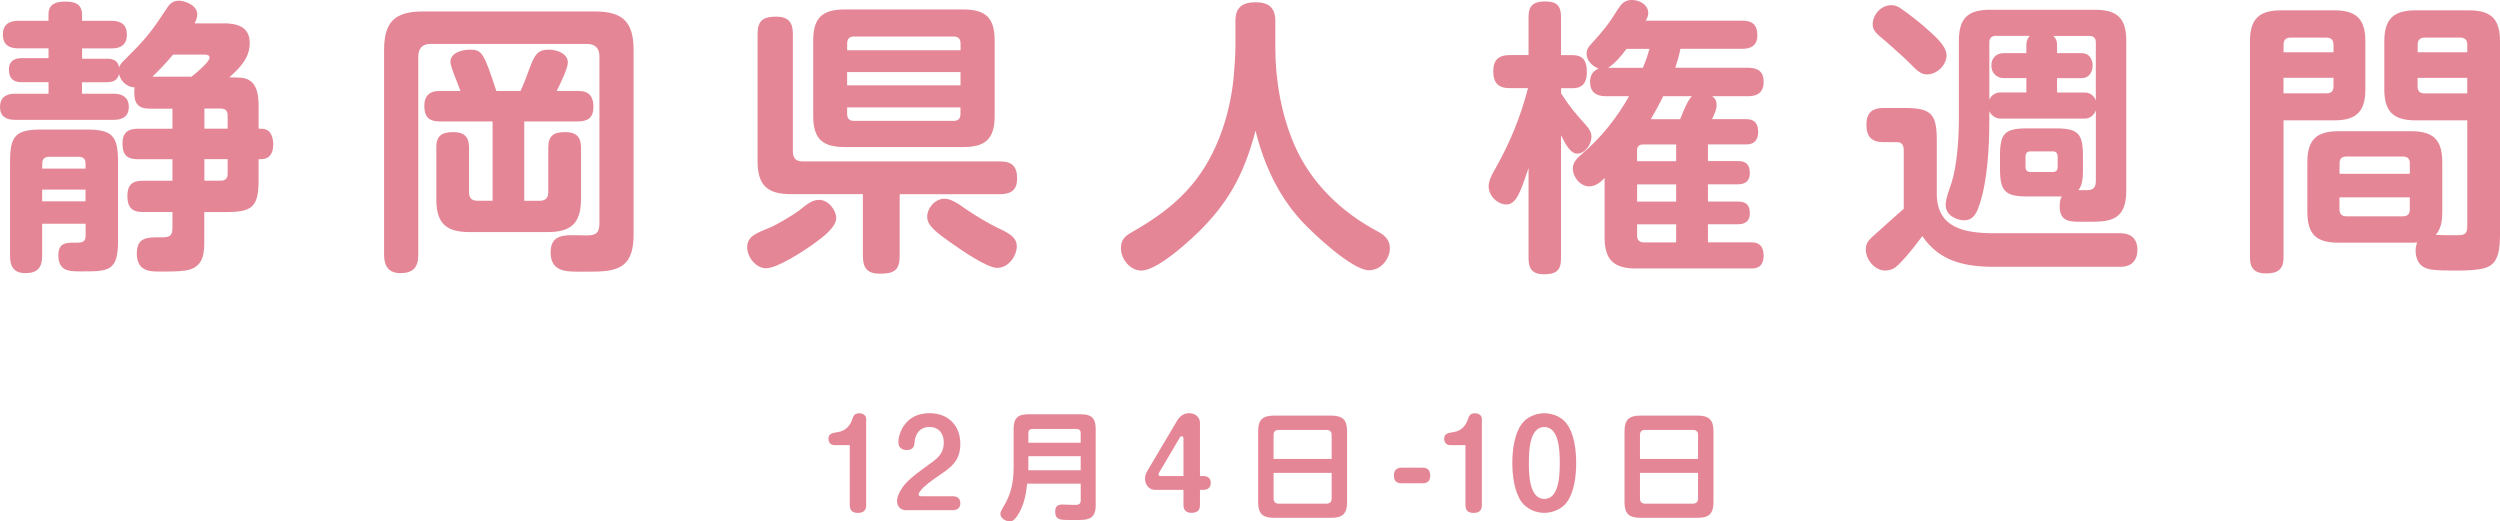
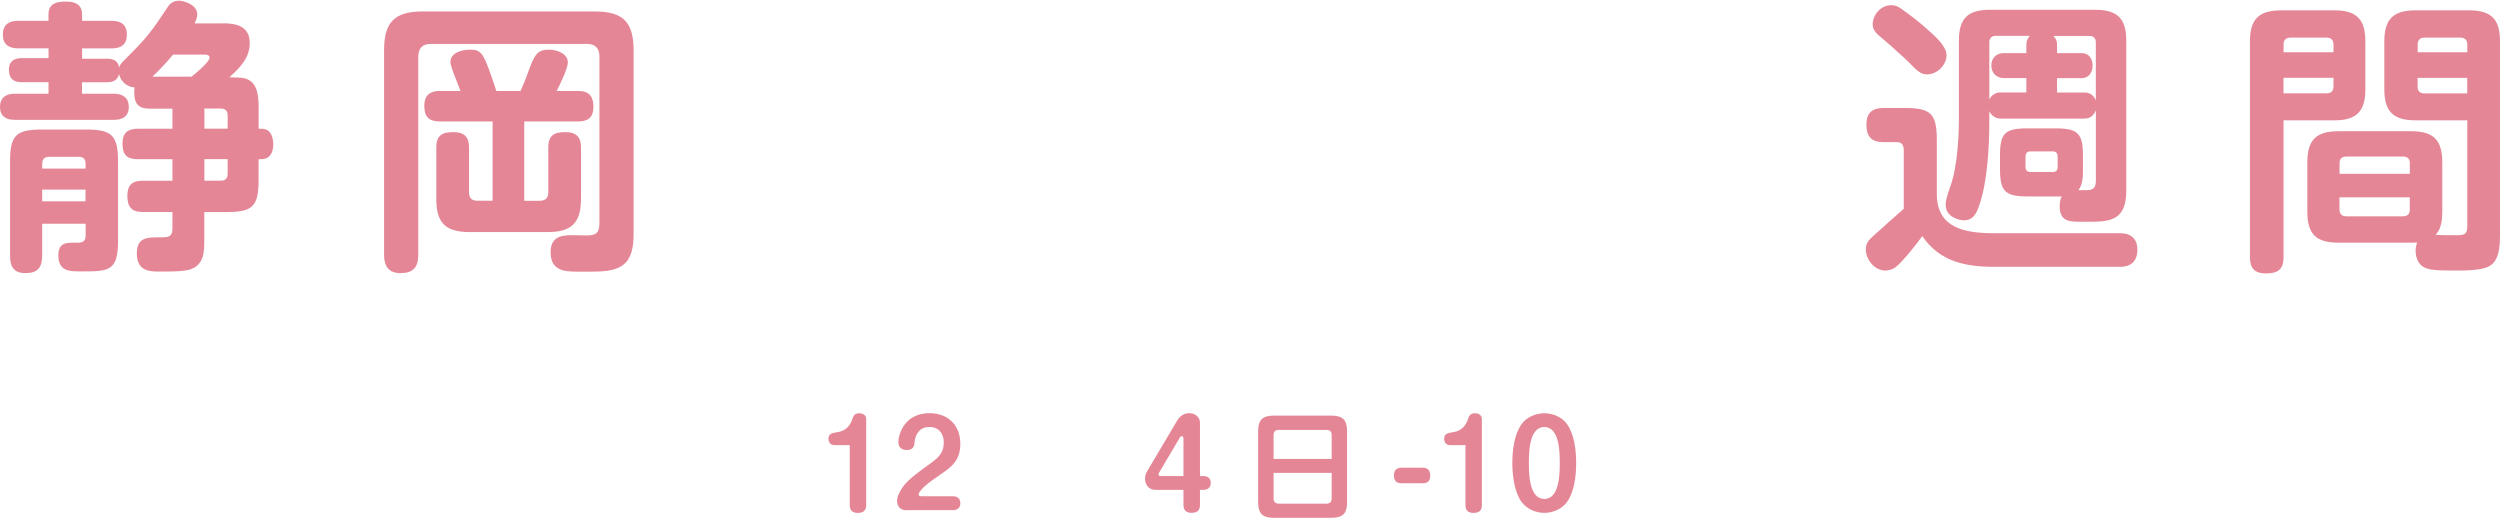
<svg xmlns="http://www.w3.org/2000/svg" id="_レイヤー_2" width="542.39" height="113.1" viewBox="0 0 542.39 113.1">
  <g id="_レイヤー_1-2">
    <path d="M48.33,5.05c3.05,0,5.85.69,5.85,4.3,0,3.24-2.18,5.42-4.42,7.42l1.93.06c3.92,0,4.42,3.18,4.42,6.36v4.74h.62c1.99,0,2.55,1.74,2.55,3.43,0,1.81-.75,3.18-2.68,3.18h-.5v4.49c0,5.73-1.25,6.98-6.98,6.98h-4.8v5.92c0,2.62,0,5.42-2.93,6.48-1.18.44-3.55.5-5.29.5h-1.87c-1.99,0-4.55-.25-4.55-3.93,0-3.37,2.12-3.49,4.61-3.49h.75c1.74,0,2.37-.25,2.37-2.06v-3.43h-6.48c-2.37,0-3.3-1.12-3.3-3.49s1.06-3.3,3.3-3.3h6.48v-4.67h-7.54c-2.43,0-3.3-1.06-3.3-3.43,0-2.24,1.12-3.18,3.3-3.18h7.54v-4.36h-4.98c-2.37,0-3.3-1.06-3.3-3.43,0-.37,0-.81.06-1.18-1.68-.06-2.99-1.31-3.36-2.87-.37,1.37-1.31,1.75-2.62,1.75h-5.42v2.49h6.91c1.87,0,3.24.81,3.24,2.87s-1.37,2.8-3.24,2.8H3.24c-1.93,0-3.24-.75-3.24-2.8s1.31-2.87,3.24-2.87h7.29v-2.49h-5.86c-1.81,0-2.74-.87-2.74-2.74,0-1.75,1.06-2.49,2.74-2.49h5.86v-2.12H3.92c-2.06,0-3.3-.87-3.3-2.99s1.31-2.99,3.3-2.99h6.6v-1.37c0-2.37,1.74-2.8,3.74-2.8s3.55.56,3.55,2.87v1.31h6.48c1.99,0,3.24.87,3.24,2.99s-1.25,2.99-3.24,2.99h-6.48v2.24h5.42c1.37,0,2.37.44,2.62,1.87.25-.75.68-1.12,1.25-1.68,4.55-4.55,5.54-5.73,9.16-11.22.62-1,1.37-1.56,2.62-1.56.81,0,3.92.75,3.92,2.99,0,.69-.31,1.37-.56,1.93h6.1ZM9.15,48.54v6.98c0,2.49-1,3.74-3.61,3.74s-3.36-1.49-3.36-3.74v-20.38c0-5.8,1.25-7.04,6.98-7.04h9.47c5.73,0,6.98,1.31,6.98,7.04v17.2c0,6.54-2.12,6.54-7.85,6.54h-.62c-2.18,0-4.48-.12-4.48-3.49,0-2.68,1.62-2.74,3.43-2.74h.62c1.25,0,1.87-.25,1.87-1.62v-2.49h-9.4ZM18.56,36.58v-1.06c0-1-.44-1.5-1.49-1.5h-6.42c-1,0-1.49.5-1.49,1.5v1.06h9.4ZM9.15,41.13v2.55h9.4v-2.55h-9.4ZM33.07,16.64h8.47c.81-.62,3.92-3.18,3.92-4.11,0-.56-.5-.69-1-.69h-6.91c-1.37,1.68-2.93,3.3-4.48,4.8ZM49.39,27.92v-2.87c0-1-.5-1.5-1.49-1.5h-3.55v4.36h5.05ZM44.35,39.2h3.55c1,0,1.49-.5,1.49-1.5v-3.18h-5.05v4.67Z" fill="#e58696" />
    <path d="M90.74,55.4c0,2.62-1.18,3.86-3.86,3.86-2.49,0-3.55-1.49-3.55-3.86V10.84c0-6.04,2.3-8.35,8.35-8.35h37.43c6.04,0,8.35,2.31,8.35,8.35v40.19c0,7.6-4.17,7.91-9.84,7.91h-2.3c-2.8,0-5.86-.19-5.86-4.18,0-3.12,1.87-3.74,4.61-3.74,1.06,0,2.18.06,3.3.06,2.12,0,2.68-.75,2.68-2.8V12.21c0-1.74-.93-2.68-2.68-2.68h-33.94c-1.81,0-2.62.94-2.68,2.68v43.18ZM113.72,43.56h3.36c1.25,0,1.87-.62,1.87-1.81v-9.72c0-2.68,1.25-3.37,3.74-3.37,2.3,0,3.36,1.06,3.36,3.3v11.22c0,5.17-2.06,7.17-7.22,7.17h-16.94c-5.23,0-7.23-1.99-7.23-7.17v-11.22c0-2.62,1.31-3.3,3.74-3.3,2.3,0,3.36,1.06,3.36,3.3v9.78c0,1.18.56,1.81,1.81,1.81h3.3v-17.2h-11.46c-2.43,0-3.36-1.06-3.36-3.43,0-2.06,1.12-3.18,3.18-3.18h4.67c-.19-.5-.56-1.43-.93-2.43-.62-1.49-1.25-3.24-1.25-3.86,0-2.06,2.62-2.68,4.24-2.68,2.62,0,2.99.69,5.73,8.97h5.23c1-2.12,1.56-3.86,2.06-5.17,1.06-2.68,1.62-3.8,4.11-3.8,1.68,0,4.11.81,4.11,2.8,0,1.25-1.81,4.99-2.43,6.17h4.8c2.31,0,3.18,1.31,3.18,3.43,0,2.31-1.18,3.18-3.36,3.18h-11.65v17.2Z" fill="#e58696" />
-     <path d="M176.37,53.03c-2.12,1.49-7.72,5.17-10.15,5.17-2.24,0-4.11-2.43-4.11-4.55,0-2.24,1.68-2.99,4.86-4.24,1.62-.69,4.98-2.68,6.41-3.74,1.31-1,2.62-2.31,4.3-2.31,2.12,0,3.74,2.31,3.74,3.93,0,1.99-2.87,4.18-5.05,5.73ZM195.18,55.58c0,3.24-1.43,3.8-4.36,3.8-2.62,0-3.61-1.25-3.61-3.8v-13.46h-15.63c-5.17,0-7.22-1.99-7.22-7.17V7.35c0-2.93,1.25-3.74,4.05-3.74,2.62,0,3.61,1.25,3.61,3.74v25.55c0,1.43.68,2.12,2.12,2.12h42.79c2.62,0,3.74,1.06,3.74,3.74,0,2.49-1.37,3.37-3.74,3.37h-21.74v13.46ZM215.8,25.17c0,4.86-1.93,6.73-6.73,6.73h-25.85c-4.86,0-6.79-1.87-6.79-6.73V8.79c0-4.86,1.93-6.73,6.79-6.73h25.85c4.8,0,6.73,1.87,6.73,6.73v16.39ZM208.39,9.41c0-1-.5-1.49-1.49-1.49h-21.61c-1,0-1.49.5-1.49,1.49v1.5h24.6v-1.5ZM183.79,15.64v2.87h24.6v-2.87h-24.6ZM183.79,23.3v1.43c0,1,.5,1.5,1.49,1.5h21.61c1,0,1.49-.5,1.49-1.5v-1.43h-24.6ZM206.27,52.65c-3.05-2.18-5.11-3.68-5.11-5.61s1.74-3.93,3.74-3.93c1.37,0,2.8.93,4.92,2.43,1.81,1.25,4.55,2.87,6.54,3.86,2.55,1.18,4.24,2.06,4.24,4.05s-1.74,4.67-4.24,4.67c-2.18,0-7.54-3.68-10.09-5.48Z" fill="#e58696" />
-     <path d="M261.13,49.23c-2.55,2.62-9.9,9.47-13.52,9.47-2.43,0-4.42-2.49-4.42-4.86,0-1.81.87-2.62,2.3-3.43,8.28-4.67,14.39-9.91,18.31-18.76,2.12-4.74,3.36-9.85,3.86-14.96.12-1.49.37-4.73.37-6.17v-5.98c0-2.99,1.56-4.05,4.42-4.05s4.24,1.25,4.24,4.05v5.98c0,6.98,1.37,14.58,4.17,21,3.55,8.1,9.97,14.33,17.69,18.51,1.68.87,2.99,1.81,2.99,3.86s-1.74,4.74-4.55,4.74c-3.61,0-12.14-7.98-14.7-10.78-5.05-5.55-8.1-12.28-9.9-19.5-2.18,8.35-5.23,14.64-11.27,20.87Z" fill="#e58696" />
-     <path d="M344.15,27.23c.69.81,1.12,1.43,1.12,2.49,0,1.62-1.37,3.61-3.11,3.61-1.37,0-2.49-1.93-3.49-3.99v26.8c0,2.68-1.25,3.37-3.74,3.37-2.3,0-3.3-1.06-3.3-3.37v-19.69c-1.68,4.98-2.62,7.91-4.8,7.91-1.99,0-3.86-1.93-3.86-3.93,0-1.12.5-2.24,1.56-4.05,3.11-5.48,5.42-11.22,6.98-17.26h-3.99c-2.49,0-3.55-1.18-3.55-3.68s1.25-3.49,3.55-3.49h4.11V3.61c0-2.55,1.25-3.3,3.68-3.3s3.36,1,3.36,3.3v8.35h2.43c2.49,0,3.18,1.37,3.18,3.68,0,2.06-.75,3.49-3.05,3.49h-2.55v1.12c1.99,3.05,3.11,4.36,5.48,6.98ZM344.84,40.44c-1.99,0-3.61-1.99-3.61-3.93,0-1.37,1.06-2.31,2.06-3.18,4.11-3.49,7.47-7.73,10.15-12.46h-5.11c-2.06,0-3.36-.93-3.36-3.12,0-1.31.56-2.37,1.87-2.87-1.37-.5-2.62-1.74-2.62-3.24,0-1,.5-1.56,1.12-2.24,2.49-2.74,3.67-4.17,5.6-7.29.81-1.25,1.49-2.12,3.11-2.12s3.55,1,3.55,2.87c0,.62-.25,1.06-.56,1.62h20.99c2.18,0,3.24.93,3.24,3.18,0,2.12-1.31,2.93-3.24,2.93h-13.45c-.31,1.49-.62,2.62-1.12,4.11h15.88c2.06,0,3.3.87,3.3,3.05s-1.25,3.12-3.3,3.12h-7.91c.75.5,1,1.06,1,1.99,0,.81-.37,1.68-1,2.99h7.47c1.74,0,2.55,1,2.55,2.74s-.81,2.74-2.55,2.74h-8.35v3.61h6.54c1.81,0,2.55.87,2.55,2.62,0,1.62-.93,2.43-2.55,2.43h-6.54v3.74h6.54c1.81,0,2.55.81,2.55,2.55,0,1.62-.93,2.37-2.55,2.37h-6.54v3.93h9.53c1.81,0,2.55,1.12,2.55,2.87s-.75,2.8-2.55,2.8h-25.16c-4.86,0-6.79-1.93-6.79-6.73v-12.9c-.87.87-1.93,1.81-3.3,1.81ZM348.89,14.71h7.54c.62-1.49,1-2.55,1.43-4.11h-4.98c-1,1.37-2.55,3.24-3.99,4.11ZM363.65,34.96v-3.61h-7.23c-.81,0-1.25.44-1.25,1.25v2.37h8.47ZM355.18,40v3.74h8.47v-3.74h-8.47ZM363.65,48.67h-8.47v2.43c0,1,.5,1.49,1.49,1.49h6.98v-3.93ZM364.52,25.86c.56-1.37,1.56-4.05,2.55-4.99h-6.23c-.81,1.68-1.74,3.37-2.68,4.99h6.35Z" fill="#e58696" />
    <path d="M432.71,50.6h27.34c2.3,0,3.67,1.25,3.67,3.55,0,2.43-1.31,3.74-3.74,3.74h-27.16c-6.35,0-11.96-1.06-15.76-6.67-1.25,1.75-4.3,5.61-5.85,6.79-.56.44-1.49.69-2.18.69-2.3,0-4.23-2.37-4.23-4.55,0-1.18.44-1.87,1.25-2.62,2.31-2.12,4.67-4.18,6.98-6.23v-12.65c0-.93-.25-1.81-1.43-1.81h-2.99c-2.62,0-3.68-1.25-3.68-3.8s1.25-3.61,3.68-3.61h4.61c5.73,0,6.98,1.25,6.98,6.98v11.65c0,7.54,6.23,8.54,12.52,8.54ZM410.35,1.12c.87,0,1.49.31,2.18.81,1.62,1.12,3.55,2.62,5.05,3.93,2.43,2.12,4.73,4.17,4.73,6.11,0,2.18-2.06,4.17-4.24,4.17-1.31,0-2.06-.69-3.99-2.68-1.31-1.31-3.3-2.99-4.8-4.36-1.62-1.43-2.99-2.18-2.99-3.8,0-2.12,1.81-4.18,4.05-4.18ZM431.59,26.3c0,5.55-.37,12.84-2.12,18.07-.56,1.68-1.25,3.43-3.36,3.43-1.12,0-3.99-.75-3.99-3.37,0-1.31.81-3.37,1.25-4.67,1.18-3.55,1.62-9.72,1.62-13.58V8.85c0-4.86,1.93-6.73,6.73-6.73h22.8c4.86,0,6.79,1.87,6.79,6.73v32.53c0,6.23-3.3,6.73-7.66,6.73h-2.68c-2.62,0-4.11-.5-4.11-3.43,0-.69.12-1.49.44-2.06h-7.47c-4.8,0-5.92-1.12-5.92-5.98v-2.87c0-4.86,1.06-5.92,5.92-5.92h6.1c4.86,0,5.98,1.06,5.98,5.92v2.87c0,1.5,0,3.43-1,4.61h1.87c1.5,0,1.93-.68,1.93-2.06v-15.27c-.37,1.06-1.25,1.81-2.43,1.81h-18.25c-1.06,0-1.99-.62-2.43-1.62v2.18ZM434.02,20.06h5.61v-3.12h-4.92c-1.62,0-2.68-1.18-2.68-2.74s1.06-2.68,2.68-2.68h4.92v-1.87c0-.75.25-1.31.75-1.87h-7.41c-.87,0-1.37.5-1.37,1.37v12.46c.44-1,1.37-1.56,2.43-1.56ZM446.42,34.02c0-.81-.37-1.18-1.12-1.18h-4.73c-.75,0-1.12.37-1.12,1.18v2.18c0,.75.37,1.12,1.12,1.12h4.73c.81,0,1.12-.37,1.12-1.12v-2.18ZM454.7,9.16c0-.87-.5-1.37-1.37-1.37h-7.85c.56.56.81,1.06.81,1.87v1.87h5.42c1.49,0,2.3,1.25,2.3,2.68s-.81,2.74-2.3,2.74h-5.42v3.12h5.98c1.12,0,2.05.62,2.43,1.75v-12.65Z" fill="#e58696" />
-     <path d="M495.43,55.83c0,2.68-1.31,3.49-3.8,3.49s-3.49-1.12-3.49-3.49V8.97c0-4.8,1.93-6.73,6.79-6.73h11.52c4.8,0,6.73,1.93,6.73,6.73v10.41c0,4.8-1.93,6.73-6.73,6.73h-11.02v29.72ZM506.26,9.66c0-.94-.5-1.5-1.49-1.5h-7.85c-1,0-1.49.56-1.49,1.5v1.68h10.84v-1.68ZM495.43,20.25h9.34c1,0,1.49-.5,1.49-1.5v-1.87h-10.84v3.37ZM523.14,52.65h-15.82c-4.86,0-6.73-1.87-6.73-6.73v-10.66c0-4.86,1.87-6.79,6.73-6.79h15.82c4.86,0,6.73,1.93,6.73,6.79v10.66c0,1.81-.19,3.61-1.43,5.05,1.49.06,2.99.06,4.48.06,1.68,0,2.37-.12,2.37-1.99v-22.93h-11.21c-4.86,0-6.79-1.93-6.79-6.73v-10.41c0-4.8,1.93-6.73,6.79-6.73h11.58c4.86,0,6.73,1.93,6.73,6.73v42.19c0,4.55-1.06,6.42-3.49,7.04-1.37.37-3.36.5-5.67.5-1.99,0-4.05,0-5.54-.19-2.18-.25-3.55-1.49-3.61-4.11,0-.62.12-1.18.31-1.81-.44.06-.81.06-1.25.06ZM522.83,37.7v-2.31c0-.93-.5-1.43-1.49-1.43h-12.27c-1,0-1.49.5-1.49,1.43v2.31h15.26ZM507.57,45.43c0,1,.5,1.5,1.49,1.5h12.27c1,0,1.49-.5,1.49-1.5v-2.62h-15.26v2.62ZM535.29,11.34v-1.68c0-.94-.5-1.5-1.49-1.5h-7.78c-1,0-1.49.56-1.49,1.5v1.68h10.77ZM524.51,16.89v1.87c0,1,.5,1.5,1.43,1.5h9.34v-3.37h-10.77Z" fill="#e58696" />
+     <path d="M495.43,55.83c0,2.68-1.31,3.49-3.8,3.49s-3.49-1.12-3.49-3.49V8.97c0-4.8,1.93-6.73,6.79-6.73h11.52c4.8,0,6.73,1.93,6.73,6.73v10.41c0,4.8-1.93,6.73-6.73,6.73h-11.02v29.72ZM506.26,9.66c0-.94-.5-1.5-1.49-1.5h-7.85c-1,0-1.49.56-1.49,1.5v1.68h10.84v-1.68ZM495.43,20.25h9.34c1,0,1.49-.5,1.49-1.5v-1.87h-10.84v3.37ZM523.14,52.65h-15.82c-4.86,0-6.73-1.87-6.73-6.73v-10.66c0-4.86,1.87-6.79,6.73-6.79h15.82c4.86,0,6.73,1.93,6.73,6.79v10.66c0,1.81-.19,3.61-1.43,5.05,1.49.06,2.99.06,4.48.06,1.68,0,2.37-.12,2.37-1.99v-22.93h-11.21c-4.86,0-6.79-1.93-6.79-6.73v-10.41c0-4.8,1.93-6.73,6.79-6.73h11.58c4.86,0,6.73,1.93,6.73,6.73v42.19c0,4.55-1.06,6.42-3.49,7.04-1.37.37-3.36.5-5.67.5-1.99,0-4.05,0-5.54-.19-2.18-.25-3.55-1.49-3.61-4.11,0-.62.12-1.18.31-1.81-.44.06-.81.06-1.25.06ZM522.83,37.7v-2.31c0-.93-.5-1.43-1.49-1.43h-12.27c-1,0-1.49.5-1.49,1.43v2.31h15.26ZM507.57,45.43c0,1,.5,1.5,1.49,1.5h12.27c1,0,1.49-.5,1.49-1.5v-2.62h-15.26v2.62ZM535.29,11.34v-1.68c0-.94-.5-1.5-1.49-1.5h-7.78c-1,0-1.49.56-1.49,1.5v1.68h10.77ZM524.51,16.89v1.87c0,1,.5,1.5,1.43,1.5h9.34v-3.37Z" fill="#e58696" />
    <path d="M180.98,96.57c-.79,0-1.24-.63-1.24-1.37,0-1.12.74-1.25,2.11-1.47,1.55-.25,2.57-1.3,3.05-2.77.23-.71.48-1.3,1.55-1.3.69,0,1.47.41,1.47,1.17v18.75c0,1.25-.66,1.7-1.83,1.7s-1.73-.56-1.73-1.7v-13.01h-3.38Z" fill="#e58696" />
    <path d="M196.65,110.71c-1.22,0-2.03-.79-2.03-2.01,0-1.04.66-2.21,1.22-3.02,1.27-1.83,4.09-3.71,5.92-5.06,1.73-1.25,3-2.29,3-4.6,0-1.96-1.07-3.38-3.12-3.38s-3.07,1.47-3.23,3.35c-.03.58-.13,1.65-1.7,1.65-1.07,0-1.8-.58-1.8-1.7,0-1.47.74-3.2,1.73-4.27,1.32-1.45,3.1-2.03,5.03-2.03,4.01,0,6.68,2.64,6.68,6.65s-2.34,5.28-5.18,7.26c-1.09.76-2.59,1.8-3.4,2.84-.38.48-.46.69-.46.91,0,.3.38.36.61.36h6.78c.97,0,1.65.48,1.65,1.52s-.66,1.5-1.65,1.5h-10.03Z" fill="#e58696" />
-     <path d="M222.83,104.95c-.18,2.08-.56,4.01-1.5,5.89-.28.58-.94,1.68-1.52,2.06-.23.15-.51.2-.76.2-.94,0-2.01-.69-2.01-1.63,0-.36.2-.74.58-1.4,1.75-2.79,2.29-5.44,2.29-8.71v-8.31c0-2.29.89-3.17,3.15-3.17h11.51c2.26,0,3.15.89,3.15,3.17v16.59c0,2.84-1.55,3.17-3.61,3.17h-2.41c-1.65,0-2.77-.08-2.77-1.78,0-1.12.46-1.57,1.55-1.57.89,0,1.78.08,2.69.08.71,0,1.3-.08,1.3-.97v-3.63h-11.63ZM234.46,94c0-.64-.33-.94-.94-.94h-9.47c-.64,0-.94.3-.94.94v2.06h11.35v-2.06ZM223.11,102.03h11.35v-3.05h-11.35v3.05Z" fill="#e58696" />
    <path d="M250.71,106.29c-1.4,0-2.29-1.07-2.29-2.44,0-.61.2-1.19.53-1.73l6.43-10.85c.58-.97,1.45-1.63,2.62-1.63,1.27,0,2.34.81,2.34,2.11v11.53h.69c.99,0,1.65.46,1.65,1.5s-.66,1.5-1.65,1.5h-.69v3.28c0,1.25-.66,1.7-1.85,1.7-1.12,0-1.73-.56-1.73-1.7v-3.28h-6.05ZM256.76,95.09c0-.23-.13-.46-.38-.46-.15,0-.3.13-.38.25l-4.52,7.65c-.08.13-.13.25-.13.38,0,.25.18.38.43.38h4.98v-8.2Z" fill="#e58696" />
    <path d="M292.26,108.94c0,2.46-.94,3.4-3.4,3.4h-12.5c-2.46,0-3.4-.94-3.4-3.4v-15.37c0-2.46.94-3.4,3.4-3.4h12.5c2.44,0,3.4.94,3.4,3.4v15.37ZM288.91,94.36c0-.71-.38-1.09-1.12-1.09h-10.39c-.71,0-1.09.38-1.09,1.09v5.21h12.6v-5.21ZM276.31,108.15c0,.71.38,1.12,1.09,1.12h10.39c.74,0,1.12-.41,1.12-1.12v-5.56h-12.6v5.56Z" fill="#e58696" />
    <path d="M308.64,101.47c1.17,0,1.65.61,1.65,1.73s-.56,1.65-1.65,1.65h-4.57c-1.14,0-1.65-.58-1.65-1.7s.56-1.65,1.65-1.68h4.57Z" fill="#e58696" />
    <path d="M314.56,96.57c-.79,0-1.24-.63-1.24-1.37,0-1.12.74-1.25,2.11-1.47,1.55-.25,2.57-1.3,3.05-2.77.23-.71.48-1.3,1.55-1.3.69,0,1.47.41,1.47,1.17v18.75c0,1.25-.66,1.7-1.83,1.7s-1.73-.56-1.73-1.7v-13.01h-3.38Z" fill="#e58696" />
    <path d="M339.98,92.02c1.6,2.26,1.98,5.71,1.98,8.43s-.38,6.22-1.98,8.46c-1.12,1.52-3.07,2.36-4.93,2.36s-3.81-.84-4.93-2.36c-1.6-2.21-2.01-5.79-2.01-8.46s.38-6.17,2.01-8.43c1.09-1.55,3.07-2.36,4.93-2.36s3.84.81,4.93,2.36ZM331.7,100.45c0,2.31.05,7.8,3.35,7.8s3.35-5.49,3.35-7.8-.05-7.8-3.35-7.8-3.35,5.49-3.35,7.8Z" fill="#e58696" />
-     <path d="M371.75,108.94c0,2.46-.94,3.4-3.4,3.4h-12.5c-2.46,0-3.4-.94-3.4-3.4v-15.37c0-2.46.94-3.4,3.4-3.4h12.5c2.44,0,3.4.94,3.4,3.4v15.37ZM368.4,94.36c0-.71-.38-1.09-1.12-1.09h-10.39c-.71,0-1.09.38-1.09,1.09v5.21h12.6v-5.21ZM355.8,108.15c0,.71.38,1.12,1.09,1.12h10.39c.74,0,1.12-.41,1.12-1.12v-5.56h-12.6v5.56Z" fill="#e58696" />
  </g>
</svg>